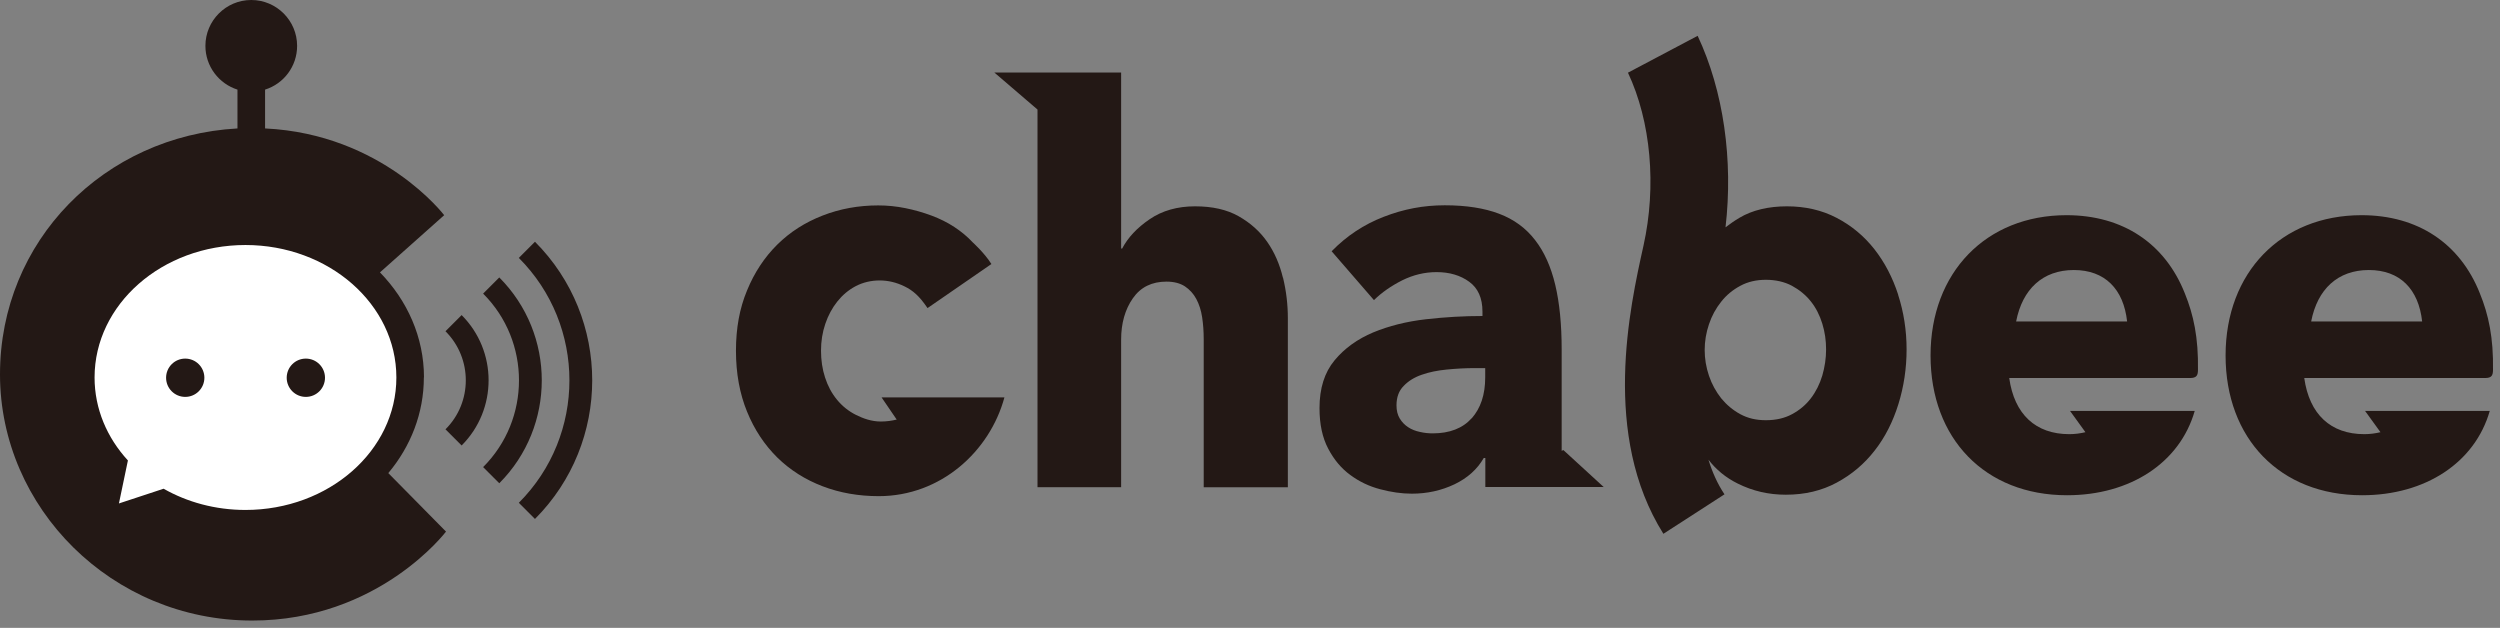
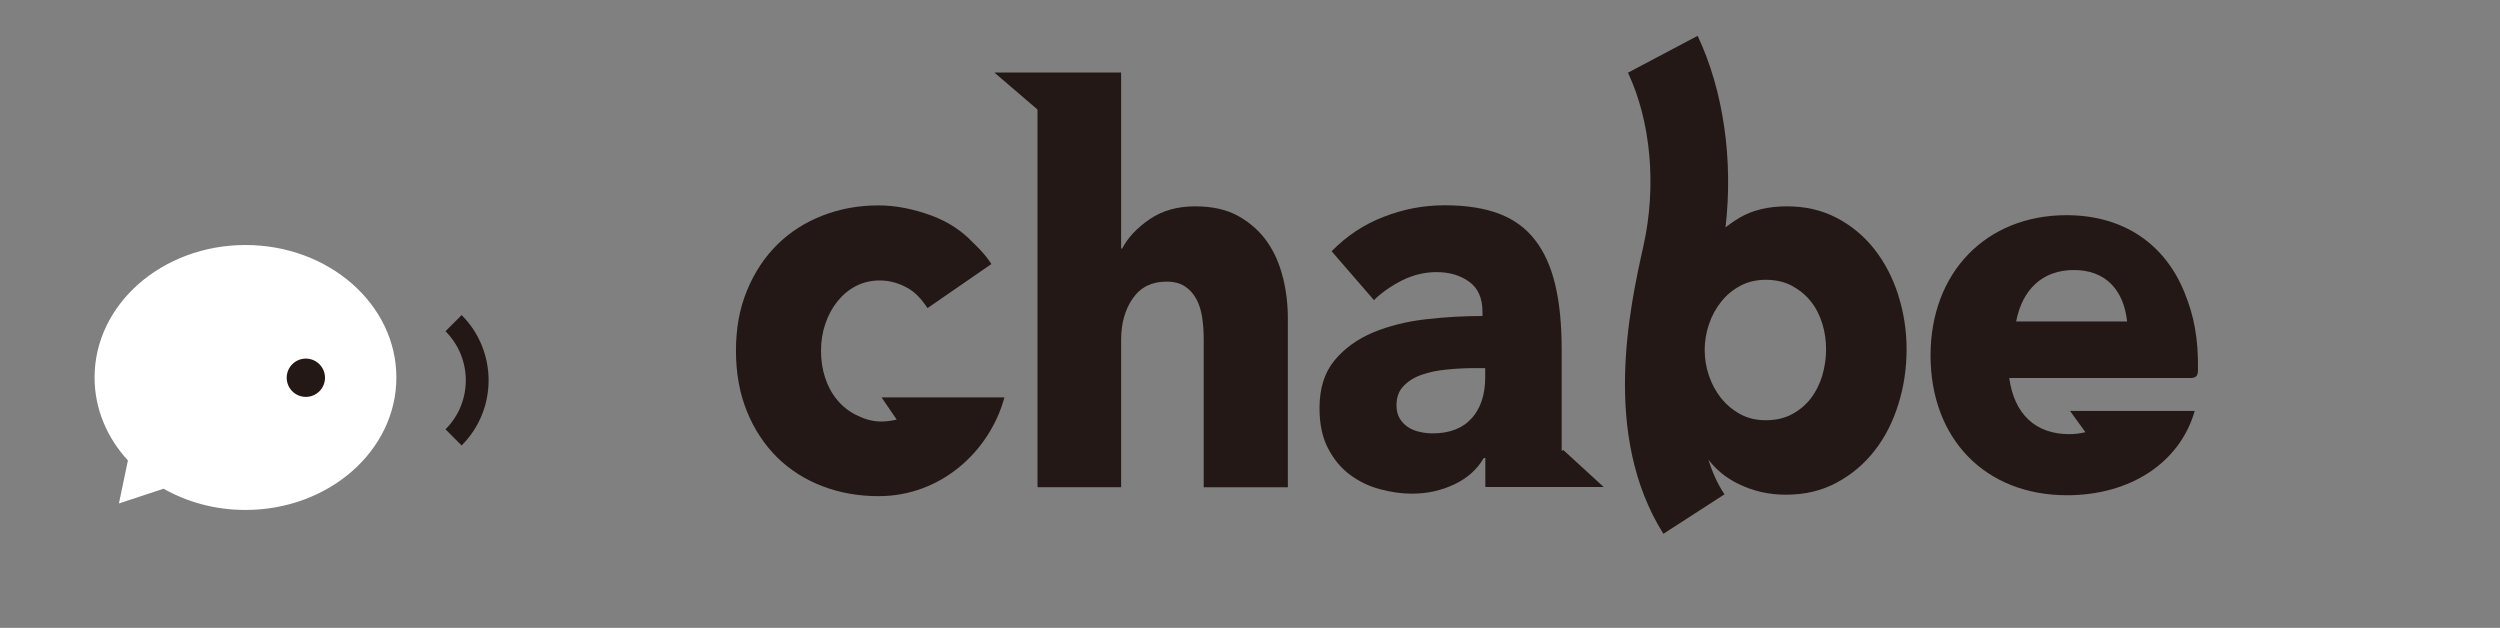
<svg xmlns="http://www.w3.org/2000/svg" width="219" height="55" viewBox="0 0 219 55" fill="none">
  <rect x="0" y="0" width="219" height="55" fill="#808080" stroke="none" />
-   <path d="M37.141 33.068C37.141 29.542 35.681 26.324 33.285 23.86L38.91 18.85C38.91 18.85 33.502 11.742 23.221 11.251V7.85C24.852 7.337 26.027 5.819 26.027 4.017C26.027 1.803 24.225 0 22.011 0C19.797 0 17.994 1.803 17.994 4.017C17.994 5.819 19.181 7.337 20.802 7.85V11.251C9.117 11.901 0 21.098 0 32.794C0 44.49 9.79 54.36 22.091 54.36C33.182 54.36 39.07 46.567 39.07 46.567L34.015 41.443C35.978 39.104 37.13 36.194 37.13 33.056L37.141 33.068Z" fill="#231815" />
  <path d="M40.439 27.602L39.024 29.017C41.398 31.39 41.398 35.247 39.024 37.609L40.439 39.024C43.588 35.875 43.588 30.752 40.439 27.602Z" fill="#231815" />
-   <path d="M43.737 24.305L42.322 25.72C46.51 29.907 46.51 36.731 42.322 40.918L43.737 42.333C48.7 37.358 48.7 29.28 43.737 24.305Z" fill="#231815" />
-   <path d="M46.863 21.178L45.449 22.593C51.359 28.504 51.359 38.134 45.449 44.045L46.863 45.46C53.55 38.762 53.55 27.876 46.863 21.178Z" fill="#231815" />
  <path d="M21.509 21.463C14.206 21.463 8.284 26.655 8.284 33.068C8.284 35.818 9.38 38.351 11.205 40.336L10.418 44.102L14.332 42.812C16.397 43.988 18.862 44.672 21.498 44.672C28.8 44.672 34.722 39.481 34.722 33.068C34.722 26.655 28.8 21.463 21.498 21.463H21.509Z" fill="white" />
-   <path d="M16.226 34.768C17.152 34.768 17.903 34.017 17.903 33.091C17.903 32.164 17.152 31.413 16.226 31.413C15.3 31.413 14.549 32.164 14.549 33.091C14.549 34.017 15.3 34.768 16.226 34.768Z" fill="#231815" />
  <path d="M26.792 34.768C27.718 34.768 28.47 34.017 28.47 33.091C28.47 32.164 27.718 31.413 26.792 31.413C25.866 31.413 25.115 32.164 25.115 33.091C25.115 34.017 25.866 34.768 26.792 34.768Z" fill="#231815" />
  <path d="M181.337 36L182.683 37.86C182.25 37.963 181.782 38.032 181.268 38.032C178.325 38.032 176.453 36.297 176.008 33.114H191.857C192.439 33.114 192.531 32.862 192.542 32.429C192.588 29.576 192.154 27.568 191.39 25.697C189.655 21.315 185.947 18.85 181.029 18.85C173.989 18.85 169.116 23.86 169.116 31.14C169.116 38.419 173.886 43.383 181.074 43.383C186.62 43.383 190.956 40.53 192.257 36H181.337ZM181.668 23.654C184.395 23.654 186.027 25.331 186.335 28.161H176.613C177.161 25.331 178.941 23.654 181.668 23.654Z" fill="#231815" />
-   <path d="M207.182 36L208.529 37.86C208.095 37.963 207.627 38.032 207.114 38.032C204.17 38.032 202.298 36.297 201.853 33.114H217.703C218.285 33.114 218.376 32.862 218.387 32.429C218.433 29.576 217.999 27.568 217.235 25.697C215.5 21.315 211.792 18.85 206.874 18.85C199.834 18.85 194.961 23.86 194.961 31.14C194.961 38.419 199.731 43.383 206.92 43.383C212.465 43.383 216.801 40.53 218.102 36H207.182ZM207.513 23.654C210.24 23.654 211.872 25.331 212.18 28.161H202.458C203.006 25.331 204.786 23.654 207.513 23.654Z" fill="#231815" />
  <path d="M81.243 26.975C80.524 25.913 79.965 25.446 79.246 25.092C78.528 24.738 77.797 24.567 77.056 24.567C76.314 24.567 75.584 24.738 74.956 25.069C74.329 25.4 73.792 25.856 73.347 26.416C72.902 26.975 72.548 27.625 72.297 28.367C72.046 29.108 71.921 29.884 71.921 30.717C71.921 31.55 72.035 32.338 72.275 33.068C72.514 33.809 72.856 34.449 73.324 35.019C73.781 35.578 74.34 36.023 74.979 36.343C75.618 36.662 76.348 36.925 77.158 36.925C77.672 36.925 78.128 36.856 78.55 36.754L77.227 34.814H87.987C86.709 39.526 82.43 43.463 76.976 43.463C75.219 43.463 73.575 43.178 72.058 42.596C70.54 42.014 69.216 41.181 68.087 40.074C66.969 38.967 66.079 37.632 65.44 36.057C64.801 34.494 64.47 32.714 64.47 30.729C64.47 28.743 64.789 27.009 65.44 25.446C66.079 23.882 66.969 22.536 68.087 21.429C69.205 20.322 70.529 19.478 72.058 18.884C73.575 18.291 75.207 17.994 76.93 17.994C77.729 17.994 78.528 18.074 79.315 18.234C80.102 18.394 80.867 18.611 81.597 18.884C82.327 19.158 83.001 19.489 83.605 19.889C84.21 20.288 84.746 20.733 85.191 21.212C85.191 21.212 86.264 22.182 86.846 23.129L81.255 26.986L81.243 26.975Z" fill="#231815" />
  <path d="M112.383 24.327C112.098 23.141 111.641 22.091 111.002 21.178C110.363 20.265 109.53 19.523 108.503 18.942C107.476 18.36 106.21 18.074 104.681 18.074C103.152 18.074 101.805 18.451 100.71 19.204C99.603 19.957 98.804 20.813 98.302 21.771H98.211V6.356H90.885H87.108L90.885 9.596V42.676H98.211V29.759C98.211 28.321 98.553 27.111 99.238 26.13C99.922 25.149 100.904 24.67 102.182 24.67C102.832 24.67 103.368 24.807 103.791 25.081C104.201 25.354 104.544 25.719 104.795 26.187C105.046 26.655 105.217 27.191 105.308 27.796C105.4 28.401 105.445 29.04 105.445 29.713V42.687H112.816V27.887C112.816 26.701 112.68 25.514 112.394 24.327H112.383Z" fill="#231815" />
  <path d="M140.499 42.676L136.95 39.424L136.802 39.492V30.615C136.802 28.435 136.619 26.552 136.243 24.966C135.866 23.38 135.284 22.068 134.474 21.03C133.675 19.991 132.625 19.215 131.325 18.725C130.035 18.234 128.449 17.983 126.566 17.983C124.684 17.983 122.972 18.314 121.226 18.987C119.48 19.66 117.963 20.665 116.651 22.011L120.359 26.29C121.044 25.617 121.865 25.046 122.835 24.556C123.805 24.076 124.809 23.837 125.847 23.837C126.977 23.837 127.936 24.122 128.7 24.681C129.476 25.24 129.864 26.119 129.864 27.294V27.682C128.255 27.682 126.601 27.773 124.912 27.967C123.212 28.161 121.671 28.549 120.291 29.12C118.91 29.702 117.78 30.512 116.902 31.573C116.023 32.634 115.589 34.026 115.589 35.749C115.589 37.164 115.84 38.34 116.354 39.309C116.856 40.268 117.506 41.044 118.294 41.614C119.081 42.196 119.948 42.607 120.907 42.858C121.854 43.109 122.778 43.246 123.679 43.246C125.014 43.246 126.258 42.972 127.411 42.425C128.552 41.877 129.408 41.112 129.978 40.12H130.115V42.664H136.813H140.51L140.499 42.676ZM128.917 36.639C128.13 37.518 126.989 37.963 125.505 37.963C125.151 37.963 124.775 37.929 124.387 37.837C123.999 37.758 123.657 37.621 123.36 37.427C123.063 37.233 122.812 36.982 122.618 36.662C122.424 36.343 122.333 35.955 122.333 35.51C122.333 34.802 122.538 34.232 122.961 33.809C123.371 33.376 123.908 33.045 124.547 32.828C125.186 32.6 125.916 32.452 126.737 32.372C127.559 32.292 128.369 32.246 129.168 32.246H130.104V33.068C130.104 34.574 129.704 35.761 128.917 36.651V36.639Z" fill="#231815" />
  <path d="M166.286 25.834C165.796 24.316 165.1 22.981 164.187 21.817C163.274 20.665 162.178 19.752 160.878 19.078C159.588 18.405 158.128 18.074 156.53 18.074C154.933 18.074 153.506 18.405 152.377 19.078C151.932 19.341 151.532 19.626 151.156 19.912C151.84 14.035 150.985 7.965 148.714 3.138L142.609 6.367C144.618 10.635 145.131 16.294 143.967 21.532C142.769 26.918 140.282 38.123 145.713 46.761L151.065 43.303C150.448 42.379 149.992 41.352 149.661 40.268C150.323 41.135 151.179 41.843 152.217 42.356C153.541 43.018 154.944 43.337 156.439 43.337C158.105 43.337 159.588 42.984 160.9 42.276C162.213 41.569 163.32 40.633 164.221 39.469C165.134 38.305 165.818 36.947 166.298 35.407C166.777 33.867 167.017 32.269 167.017 30.603C167.017 28.937 166.766 27.34 166.275 25.822L166.286 25.834ZM159.634 32.897C159.406 33.65 159.075 34.312 158.63 34.894C158.185 35.475 157.637 35.932 156.975 36.286C156.325 36.639 155.56 36.81 154.693 36.81C153.826 36.81 153.118 36.639 152.457 36.286C151.806 35.932 151.247 35.464 150.779 34.894C150.323 34.312 149.958 33.661 149.707 32.919C149.456 32.178 149.33 31.425 149.33 30.66C149.33 29.896 149.456 29.143 149.707 28.401C149.958 27.659 150.311 27.009 150.779 26.427C151.236 25.845 151.795 25.389 152.457 25.035C153.107 24.681 153.86 24.51 154.693 24.51C155.526 24.51 156.313 24.681 156.975 25.035C157.626 25.389 158.185 25.845 158.63 26.404C159.075 26.963 159.406 27.614 159.634 28.355C159.862 29.097 159.965 29.839 159.965 30.615C159.965 31.39 159.851 32.144 159.634 32.897Z" fill="#231815" />
</svg>